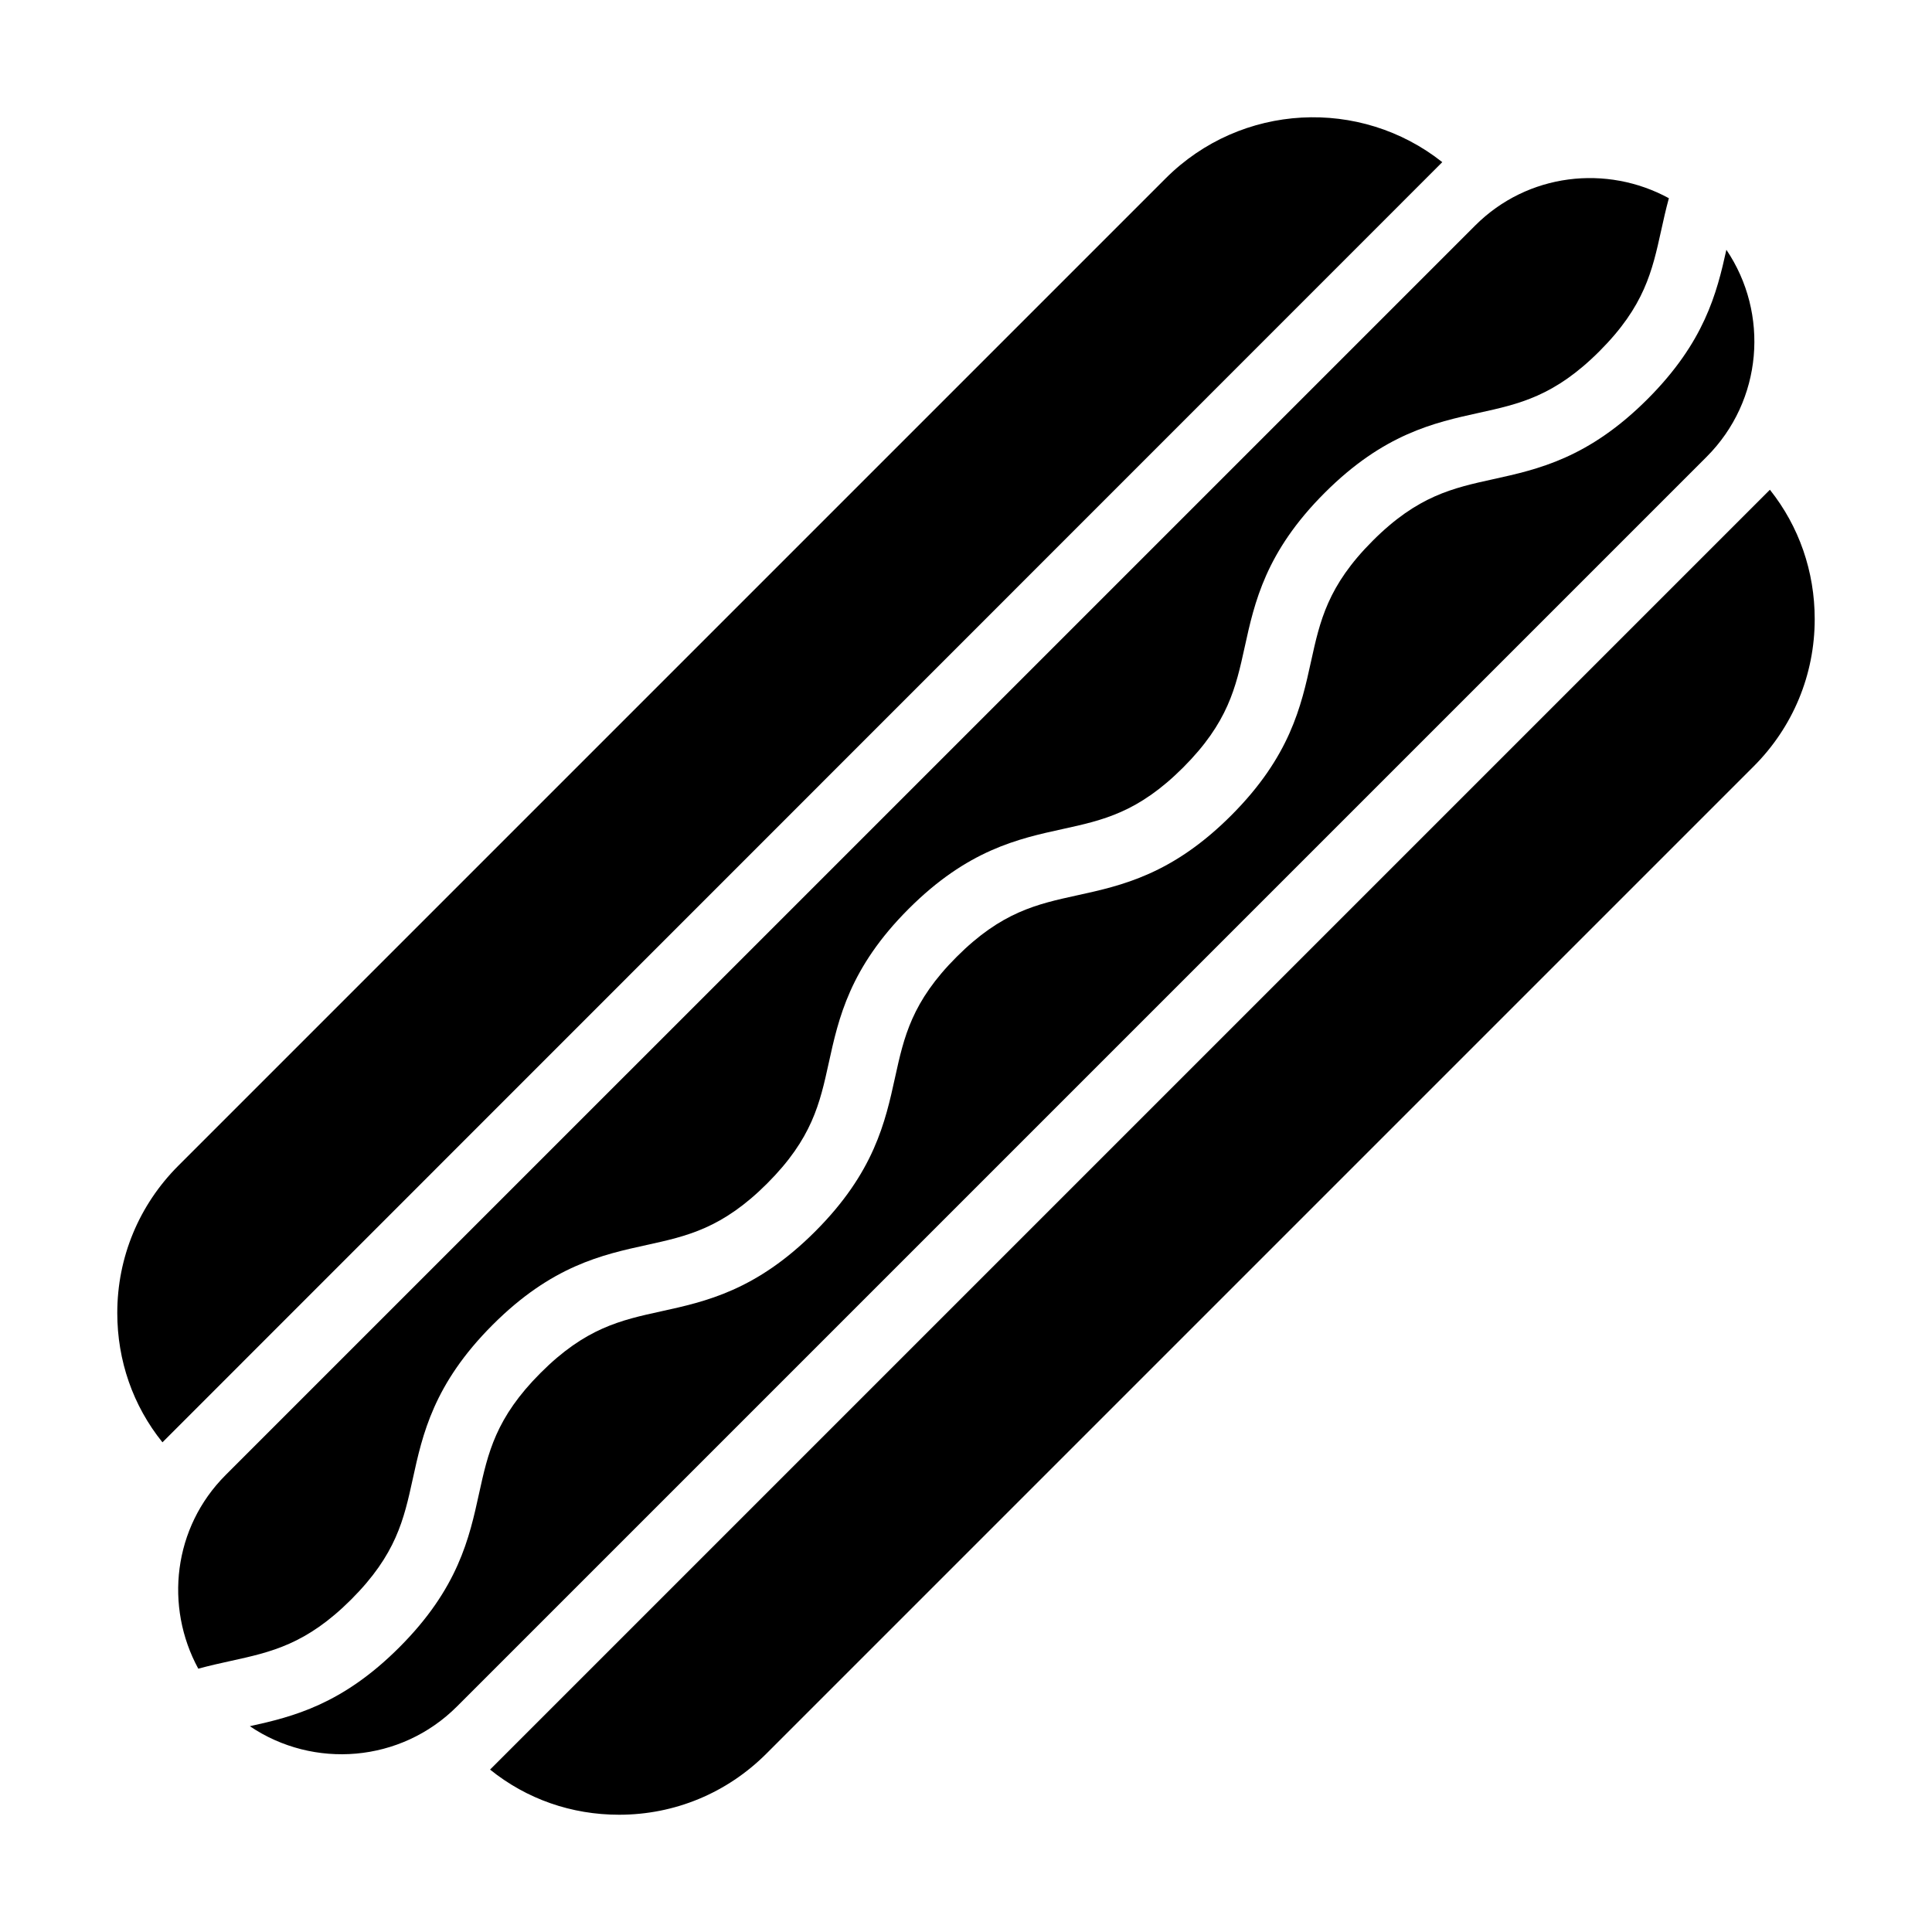
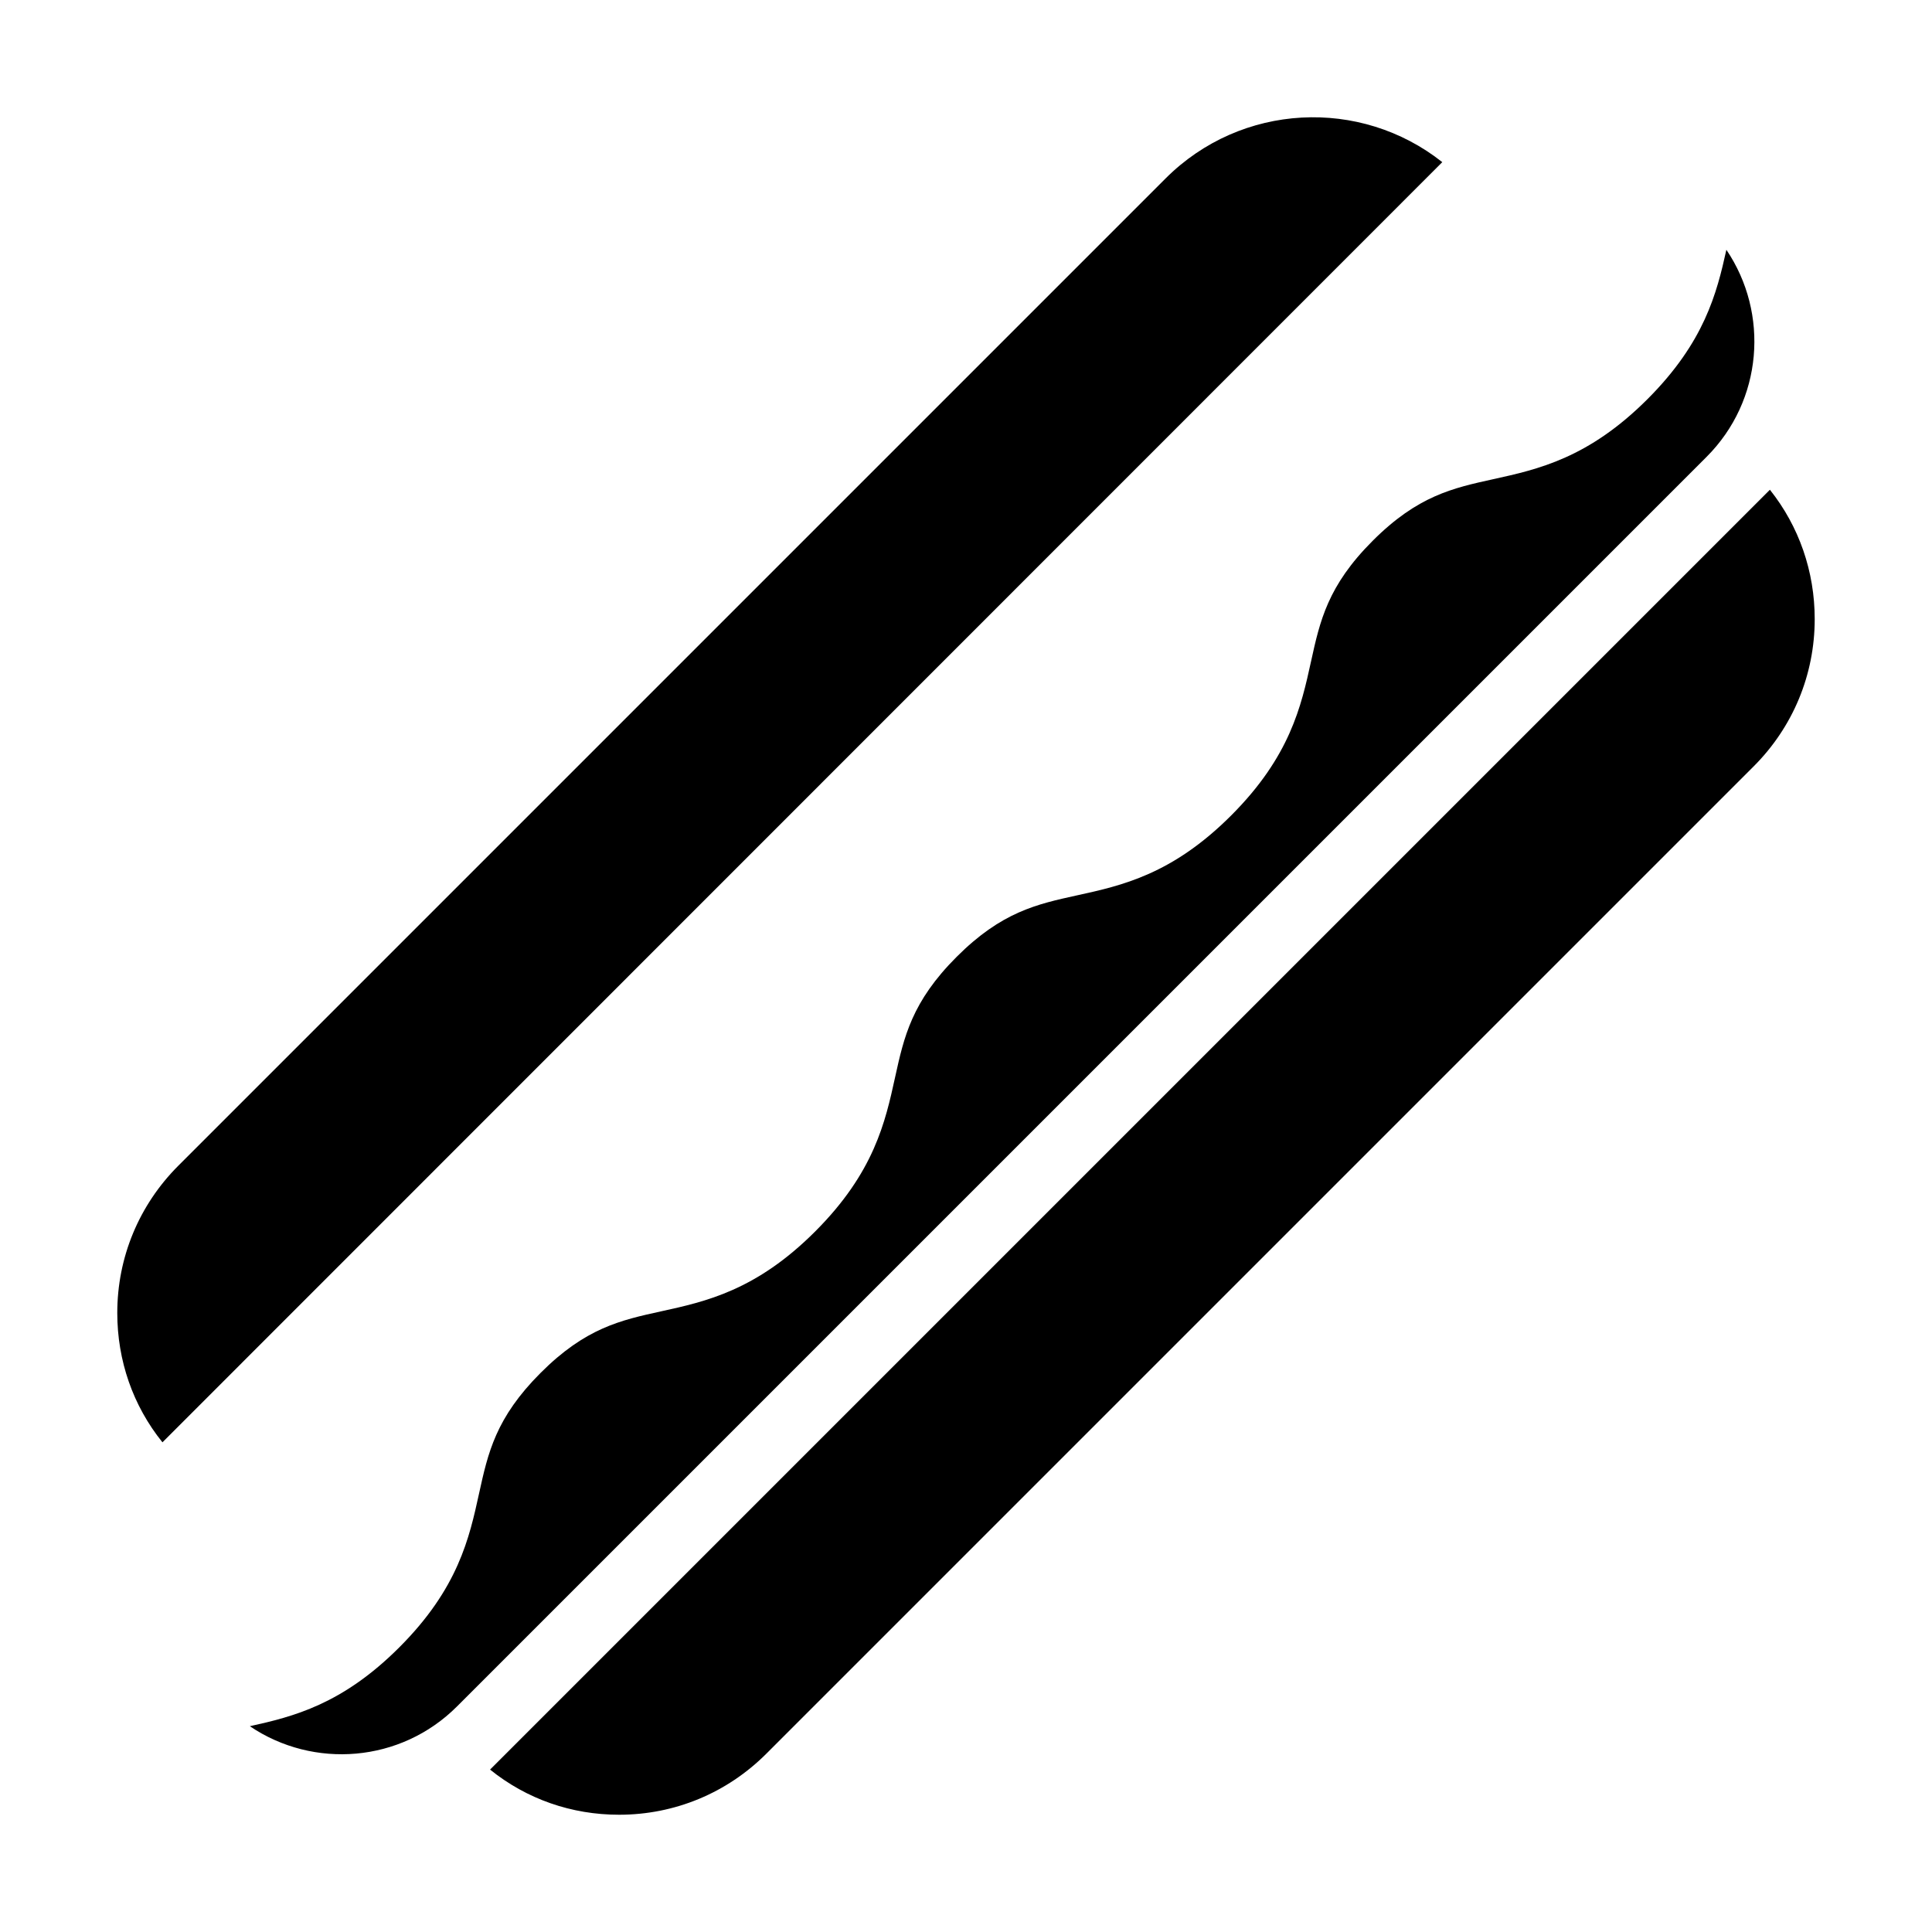
<svg xmlns="http://www.w3.org/2000/svg" fill="#000000" width="800px" height="800px" version="1.1" viewBox="144 144 512 512">
  <g>
    <path d="m273.87 612.96c9.715 7.828 21.59 11.965 34.188 11.965 14.754 0 28.609-5.758 39.047-16.195l261.62-261.62c10.434-10.438 16.191-24.289 16.191-39.043 0-12.594-4.137-24.559-11.875-34.277z" />
    <path d="m187.05 526.23 339.17-339.26c-21.684-17.184-53.258-15.742-73.324 4.316l-261.62 261.62c-10.438 10.438-16.195 24.289-16.195 39.047 0 12.594 4.141 24.559 11.969 34.273z" />
-     <path d="m205.14 584.17c10.746-2.363 20.031-4.394 31.945-16.305 11.914-11.914 13.953-21.199 16.305-31.945 2.582-11.801 5.516-25.172 21.164-40.82 15.637-15.648 29.012-18.574 40.809-21.164 10.746-2.356 20.031-4.394 31.945-16.305 11.922-11.922 13.961-21.207 16.324-31.961 2.59-11.801 5.527-25.172 21.164-40.809s29.012-18.574 40.809-21.156c10.746-2.356 20.023-4.394 31.938-16.305 11.922-11.922 13.961-21.207 16.324-31.961 2.59-11.801 5.527-25.18 21.184-40.828 15.656-15.656 29.035-18.598 40.844-21.199 10.754-2.363 20.051-4.402 31.98-16.34 11.941-11.941 13.977-21.227 16.352-31.988 0.605-2.758 1.238-5.609 2.043-8.555-16.453-8.969-37.406-6.684-51.328 7.234l-331.15 331.14c-13.918 13.918-16.203 34.867-7.242 51.316 2.957-0.809 5.82-1.441 8.59-2.051z" />
    <path d="m601.51 210.19c-2.547 11.504-5.805 24.48-20.918 39.594-15.656 15.656-29.035 18.598-40.844 21.199-10.754 2.363-20.051 4.402-31.98 16.34-11.93 11.93-13.969 21.219-16.332 31.973-2.59 11.801-5.527 25.172-21.172 40.82-15.637 15.637-29.012 18.574-40.809 21.156-10.746 2.356-20.023 4.394-31.938 16.305-11.914 11.922-13.953 21.199-16.316 31.945-2.59 11.809-5.527 25.18-21.172 40.828-15.637 15.648-29.012 18.574-40.809 21.164-10.746 2.356-20.031 4.394-31.945 16.305-11.922 11.922-13.953 21.199-16.316 31.953-2.582 11.801-5.516 25.172-21.156 40.809-15.109 15.109-28.09 18.352-39.594 20.883 16.867 11.414 39.969 9.691 54.902-5.242l331.14-331.14c14.934-14.926 16.656-38.02 5.254-54.887z" />
  </g>
</svg>